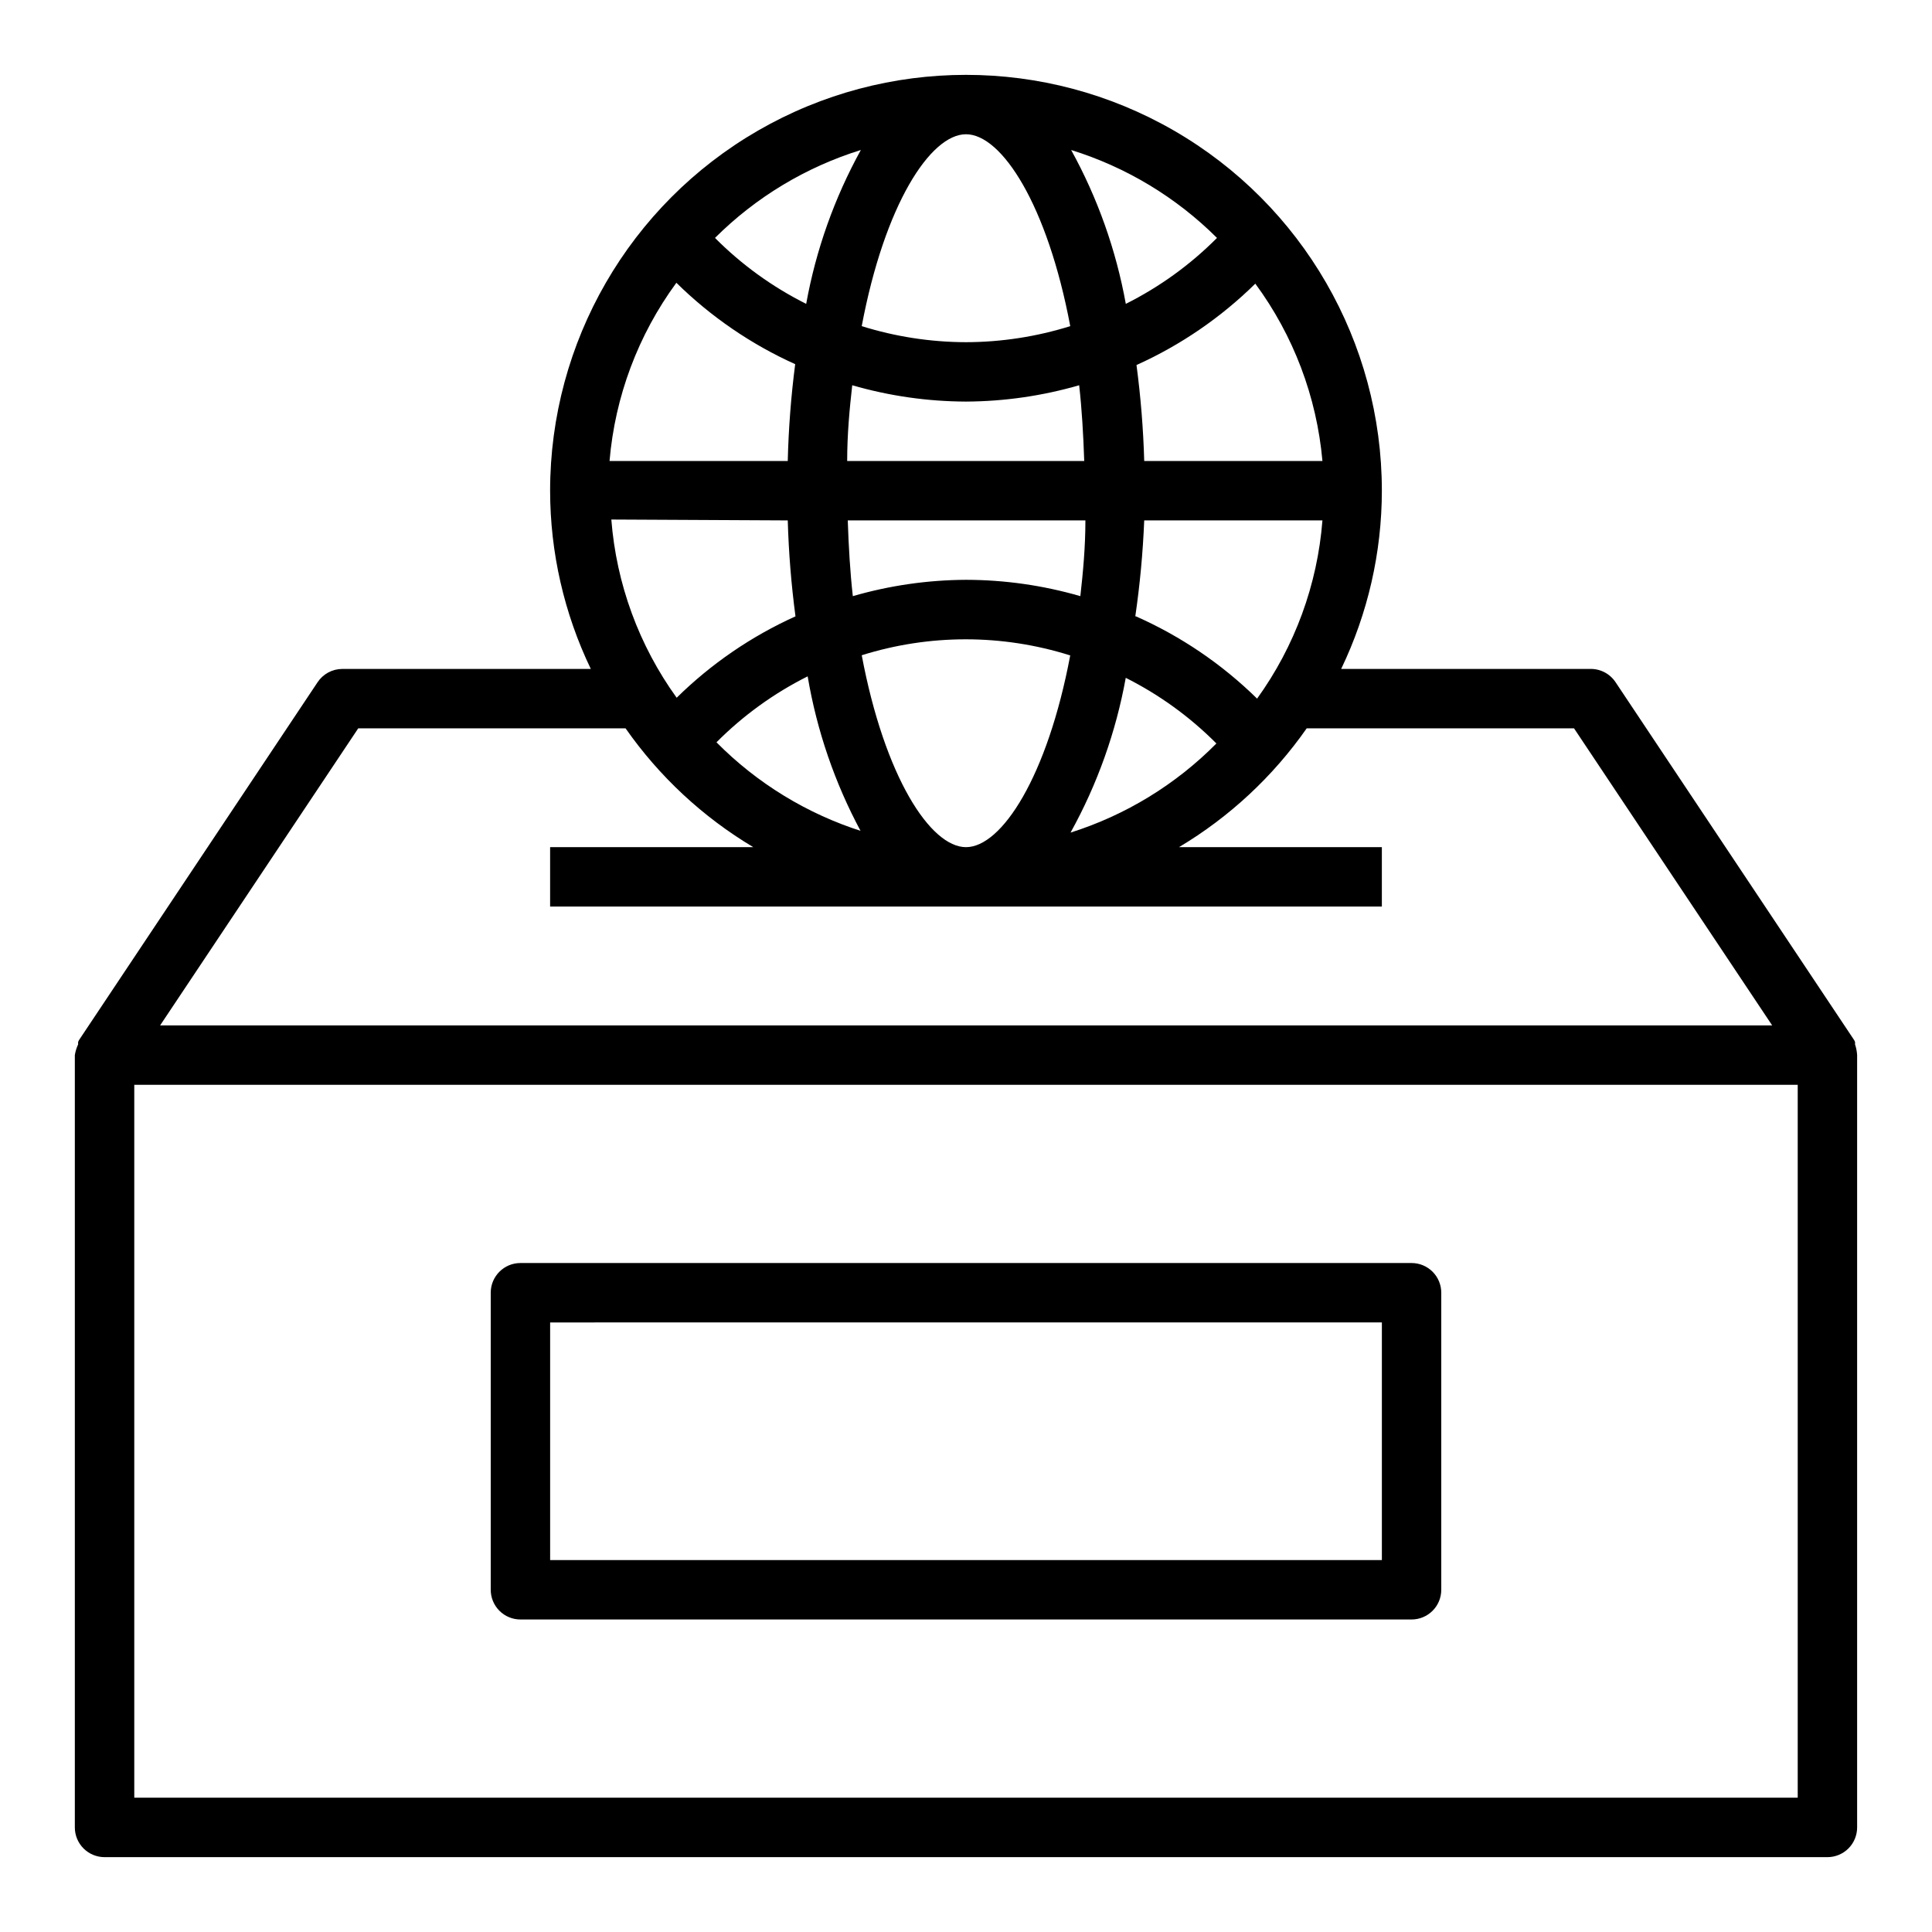
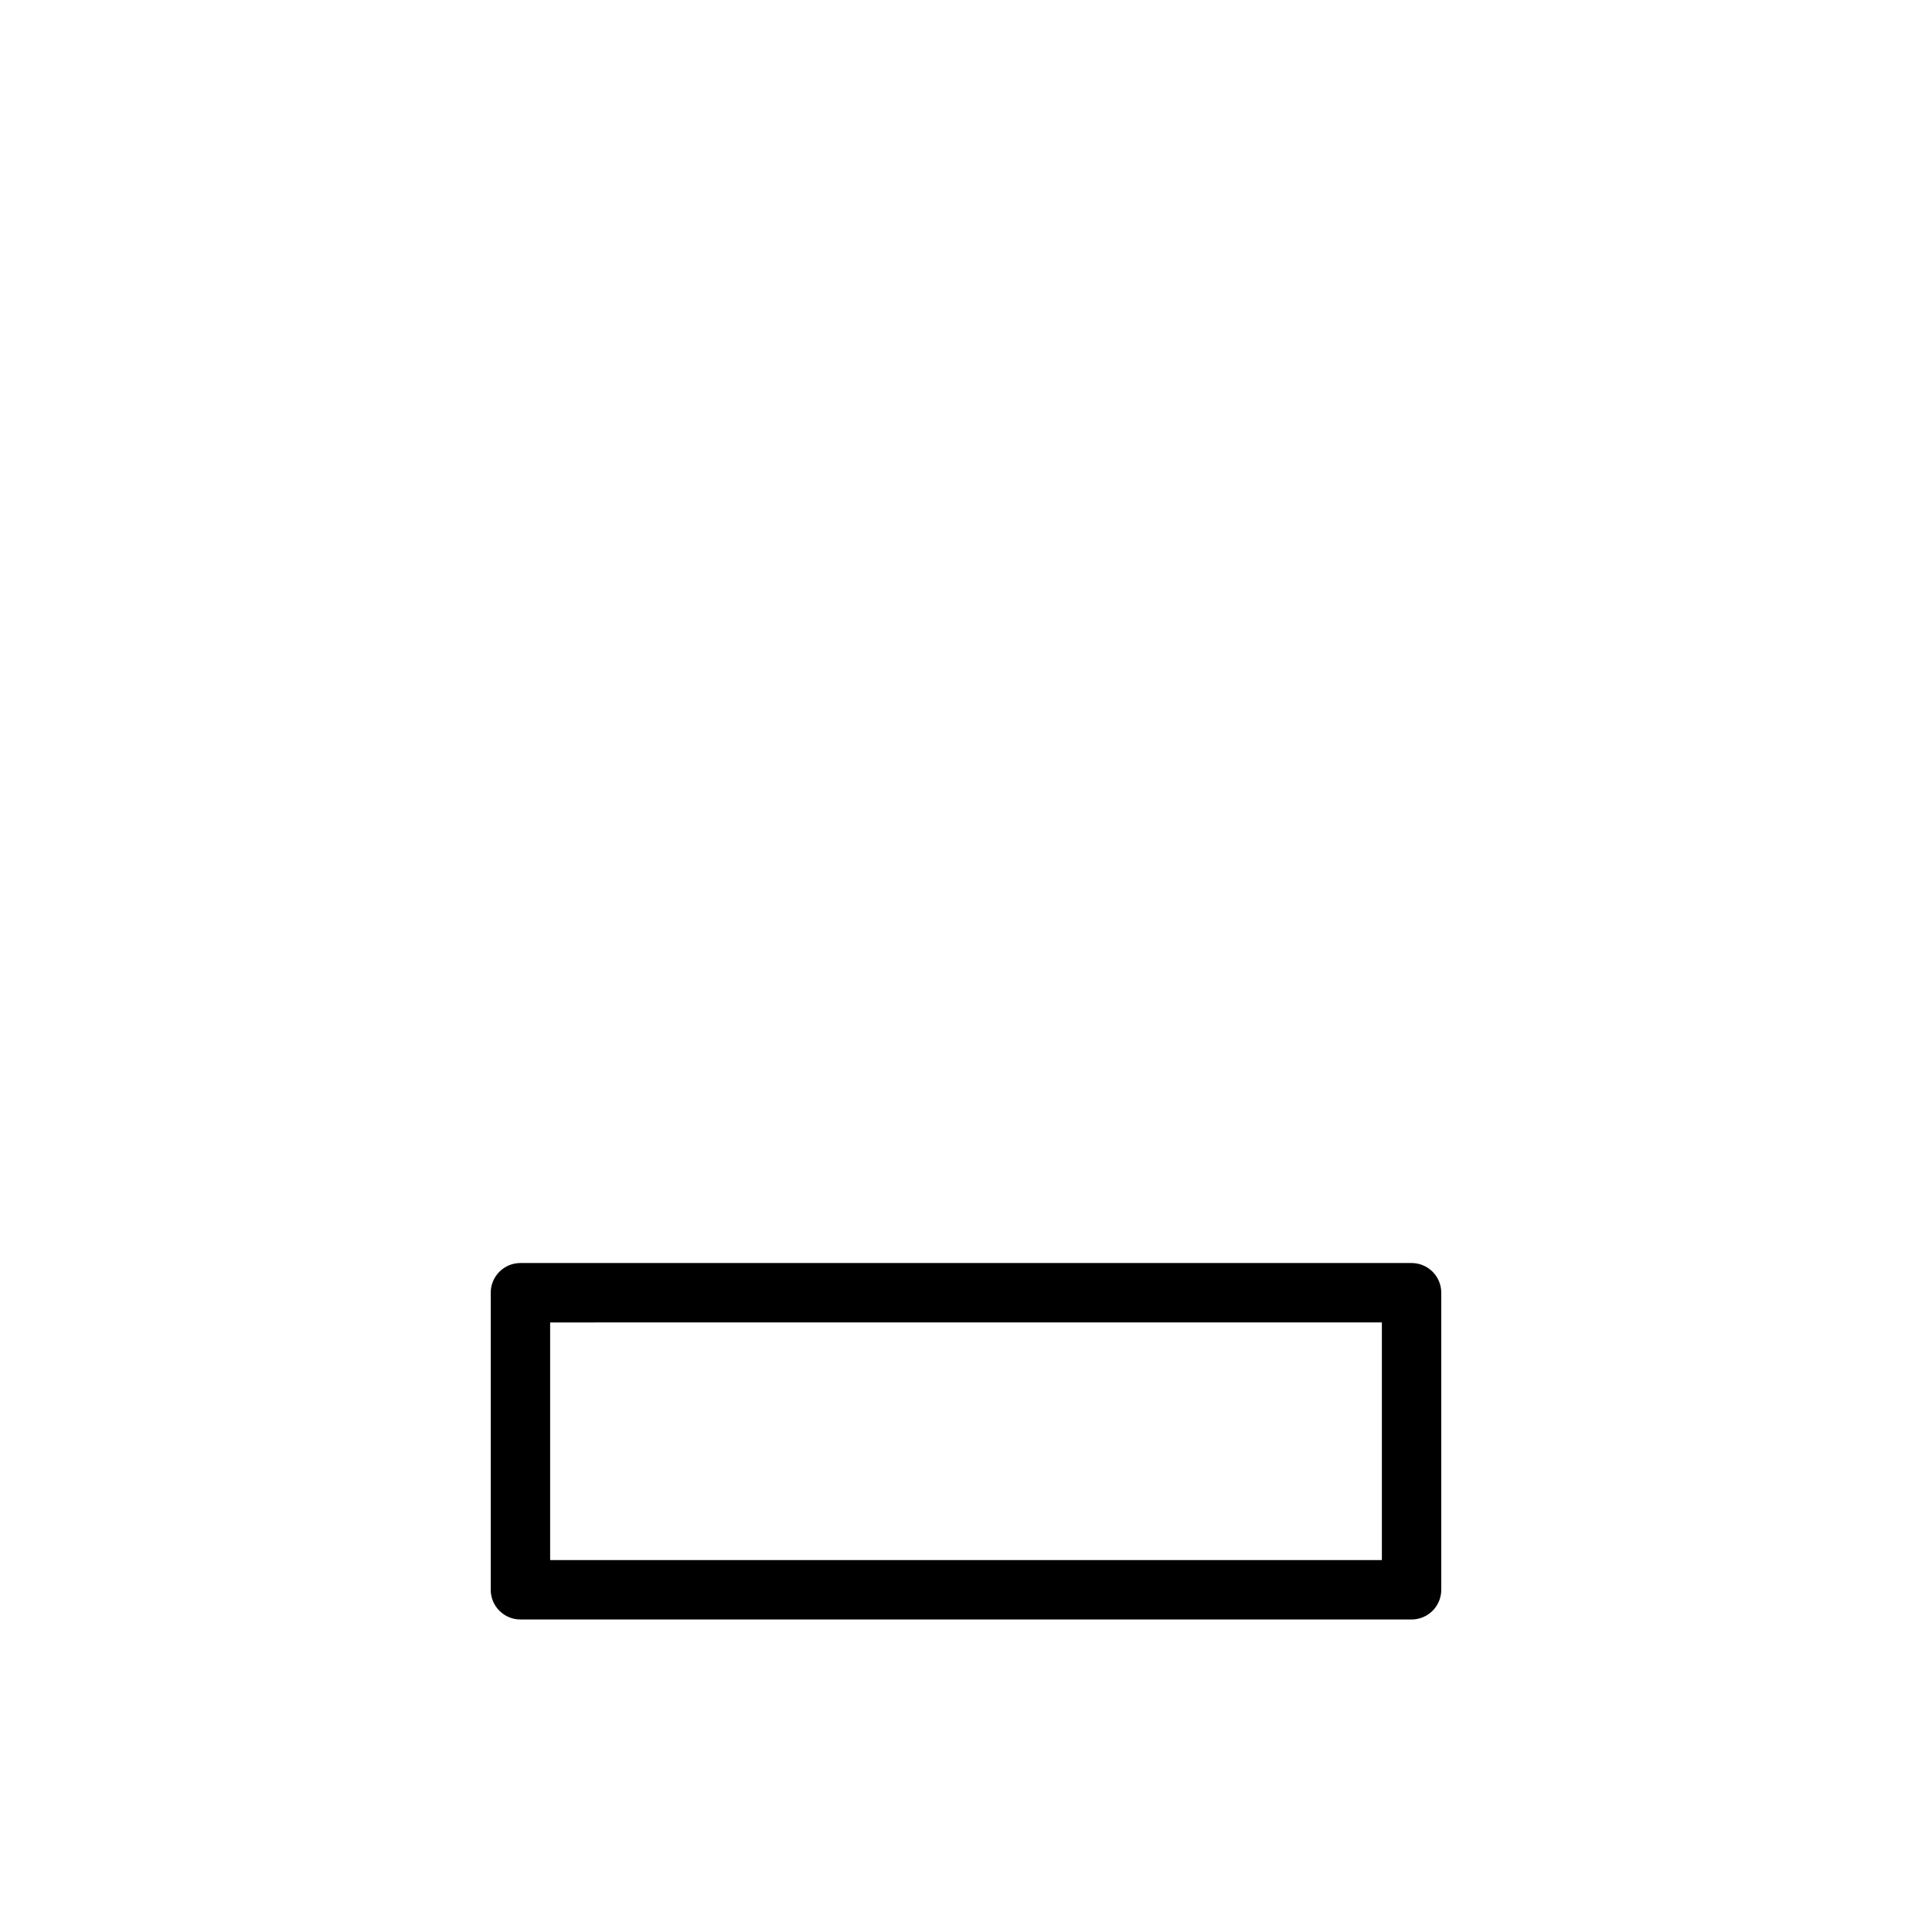
<svg xmlns="http://www.w3.org/2000/svg" fill="#000000" width="800px" height="800px" version="1.1" viewBox="144 144 512 512">
  <g>
-     <path d="m635.61 420.78v-0.629c-0.109-0.312-0.27-0.605-0.473-0.867l-62.977-94.465c-1.508-2.293-4.106-3.637-6.848-3.543h-65.891c7.086-14.738 10.773-30.879 10.785-47.23 0-39.375-21.004-75.758-55.105-95.445-34.098-19.684-76.109-19.684-110.21 0-34.098 19.688-55.105 56.07-55.105 95.445 0.012 16.352 3.699 32.492 10.785 47.23h-65.887c-2.637 0.016-5.086 1.344-6.535 3.543l-62.977 94.465c-0.203 0.262-0.363 0.555-0.473 0.867v0.629c-0.418 0.898-0.707 1.852-0.867 2.832v204.68c0 2.086 0.832 4.09 2.309 5.566 1.477 1.473 3.477 2.305 5.566 2.305h456.58c2.086 0 4.09-0.832 5.566-2.305 1.473-1.477 2.305-3.481 2.305-5.566v-204.68c-0.059-0.965-0.242-1.918-0.551-2.832zm-141.15-154.61h-47.23c-0.242-8.508-0.926-16.992-2.047-25.43 11.691-5.269 22.352-12.574 31.488-21.566 10.125 13.738 16.277 29.996 17.789 46.996zm-94.461 31.488c-10.152 0.047-20.246 1.504-29.992 4.328-0.707-6.297-1.102-12.988-1.34-20.074h62.977c0 7.086-0.629 13.777-1.34 20.074-9.848-2.856-20.051-4.312-30.305-4.328zm27.629 19.996c-6.062 32.195-18.184 50.852-27.629 50.852s-21.57-18.656-27.629-50.852l-0.004-0.004c17.938-5.633 37.168-5.633 55.105 0zm-55.105 46.68c-14.605-4.621-27.871-12.727-38.648-23.617 7.055-7.098 15.219-12.996 24.164-17.477 2.43 14.375 7.188 28.254 14.094 41.094zm-4.012-98.164c0-7.086 0.629-13.777 1.34-20.074h-0.004c9.801 2.836 19.949 4.293 30.152 4.328 10.148-0.047 20.242-1.504 29.992-4.328 0.707 6.297 1.102 12.988 1.34 20.074zm73.684 57.387h-0.004c8.949 4.477 17.113 10.379 24.168 17.473-10.777 10.891-24.043 18.996-38.652 23.617 7.098-12.805 12.043-26.684 14.645-41.09zm2.676-16.215-0.004-0.004c1.23-8.43 2.016-16.914 2.363-25.426h47.23c-1.328 17.035-7.32 33.375-17.316 47.23-9.309-9.141-20.188-16.527-32.117-21.805zm21.645-100.29c-7.055 7.098-15.219 12.996-24.164 17.477-2.586-14.289-7.477-28.062-14.484-40.777 14.574 4.531 27.84 12.523 38.648 23.301zm-66.516-27.473c9.445 0 21.57 18.656 27.629 50.852-8.945 2.797-18.258 4.231-27.629 4.254-9.371-0.023-18.688-1.457-27.633-4.254 6.062-32.195 18.184-50.852 27.633-50.852zm-27.867 4.172c-7.008 12.715-11.902 26.488-14.484 40.777-8.949-4.481-17.113-10.379-24.168-17.477 10.812-10.777 24.074-18.77 38.652-23.301zm-48.887 35.188c9.137 8.996 19.801 16.301 31.488 21.57-1.102 8.512-1.762 17.078-1.969 25.664h-47.23c1.445-17.074 7.574-33.418 17.711-47.234zm29.52 62.977c0.242 8.504 0.926 16.992 2.047 25.426-11.688 5.273-22.352 12.574-31.488 21.57-9.996-13.855-15.988-30.199-17.316-47.23zm-113.83 55.105h70.848c8.93 12.77 20.469 23.504 33.852 31.488h-53.848v15.742h220.42v-15.742h-53.766c13.383-7.984 24.918-18.719 33.848-31.488h70.848l52.508 78.719h-427.21zm381.48 283.39h-440.83v-188.93h440.83z" />
    <path d="m281.92 573.18h236.16c2.09 0 4.09-0.828 5.566-2.305 1.477-1.477 2.305-3.481 2.305-5.566v-78.723c0-2.086-0.828-4.09-2.305-5.566-1.477-1.477-3.477-2.305-5.566-2.305h-236.16c-4.348 0-7.871 3.523-7.871 7.871v78.723c0 2.086 0.828 4.09 2.305 5.566 1.477 1.477 3.481 2.305 5.566 2.305zm7.871-78.719 220.42-0.004v62.977h-220.42z" />
  </g>
</svg>